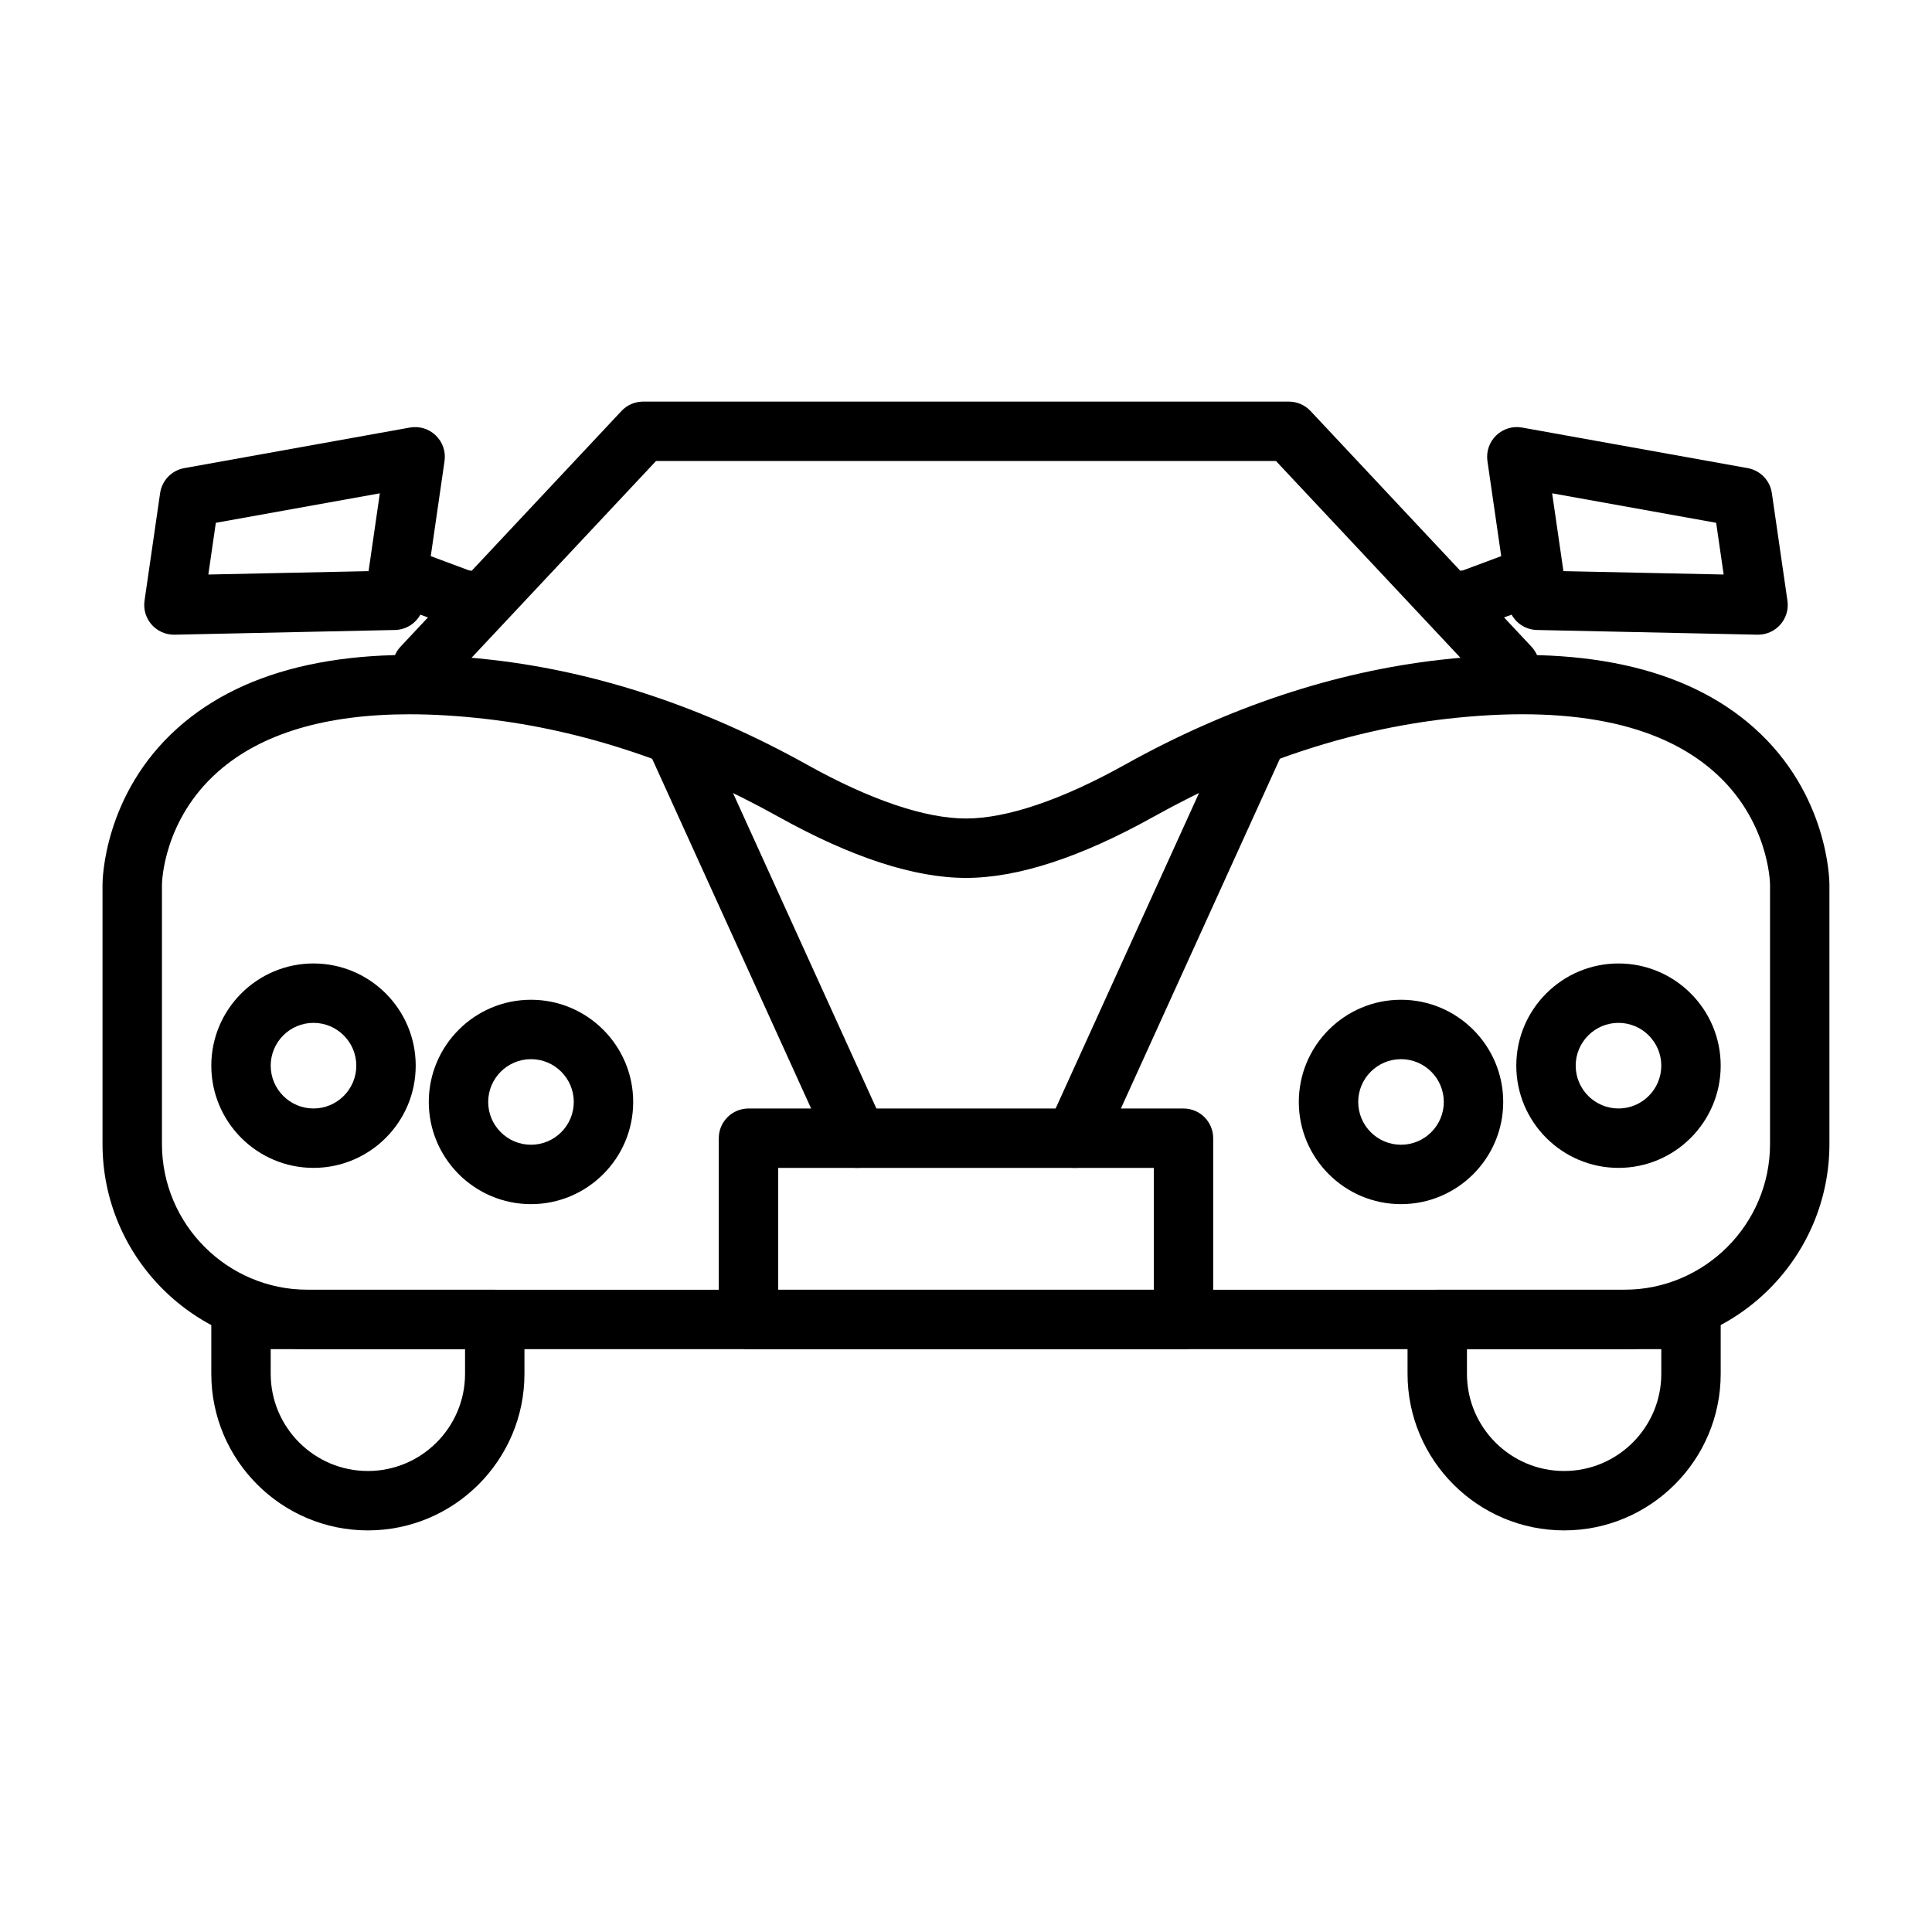
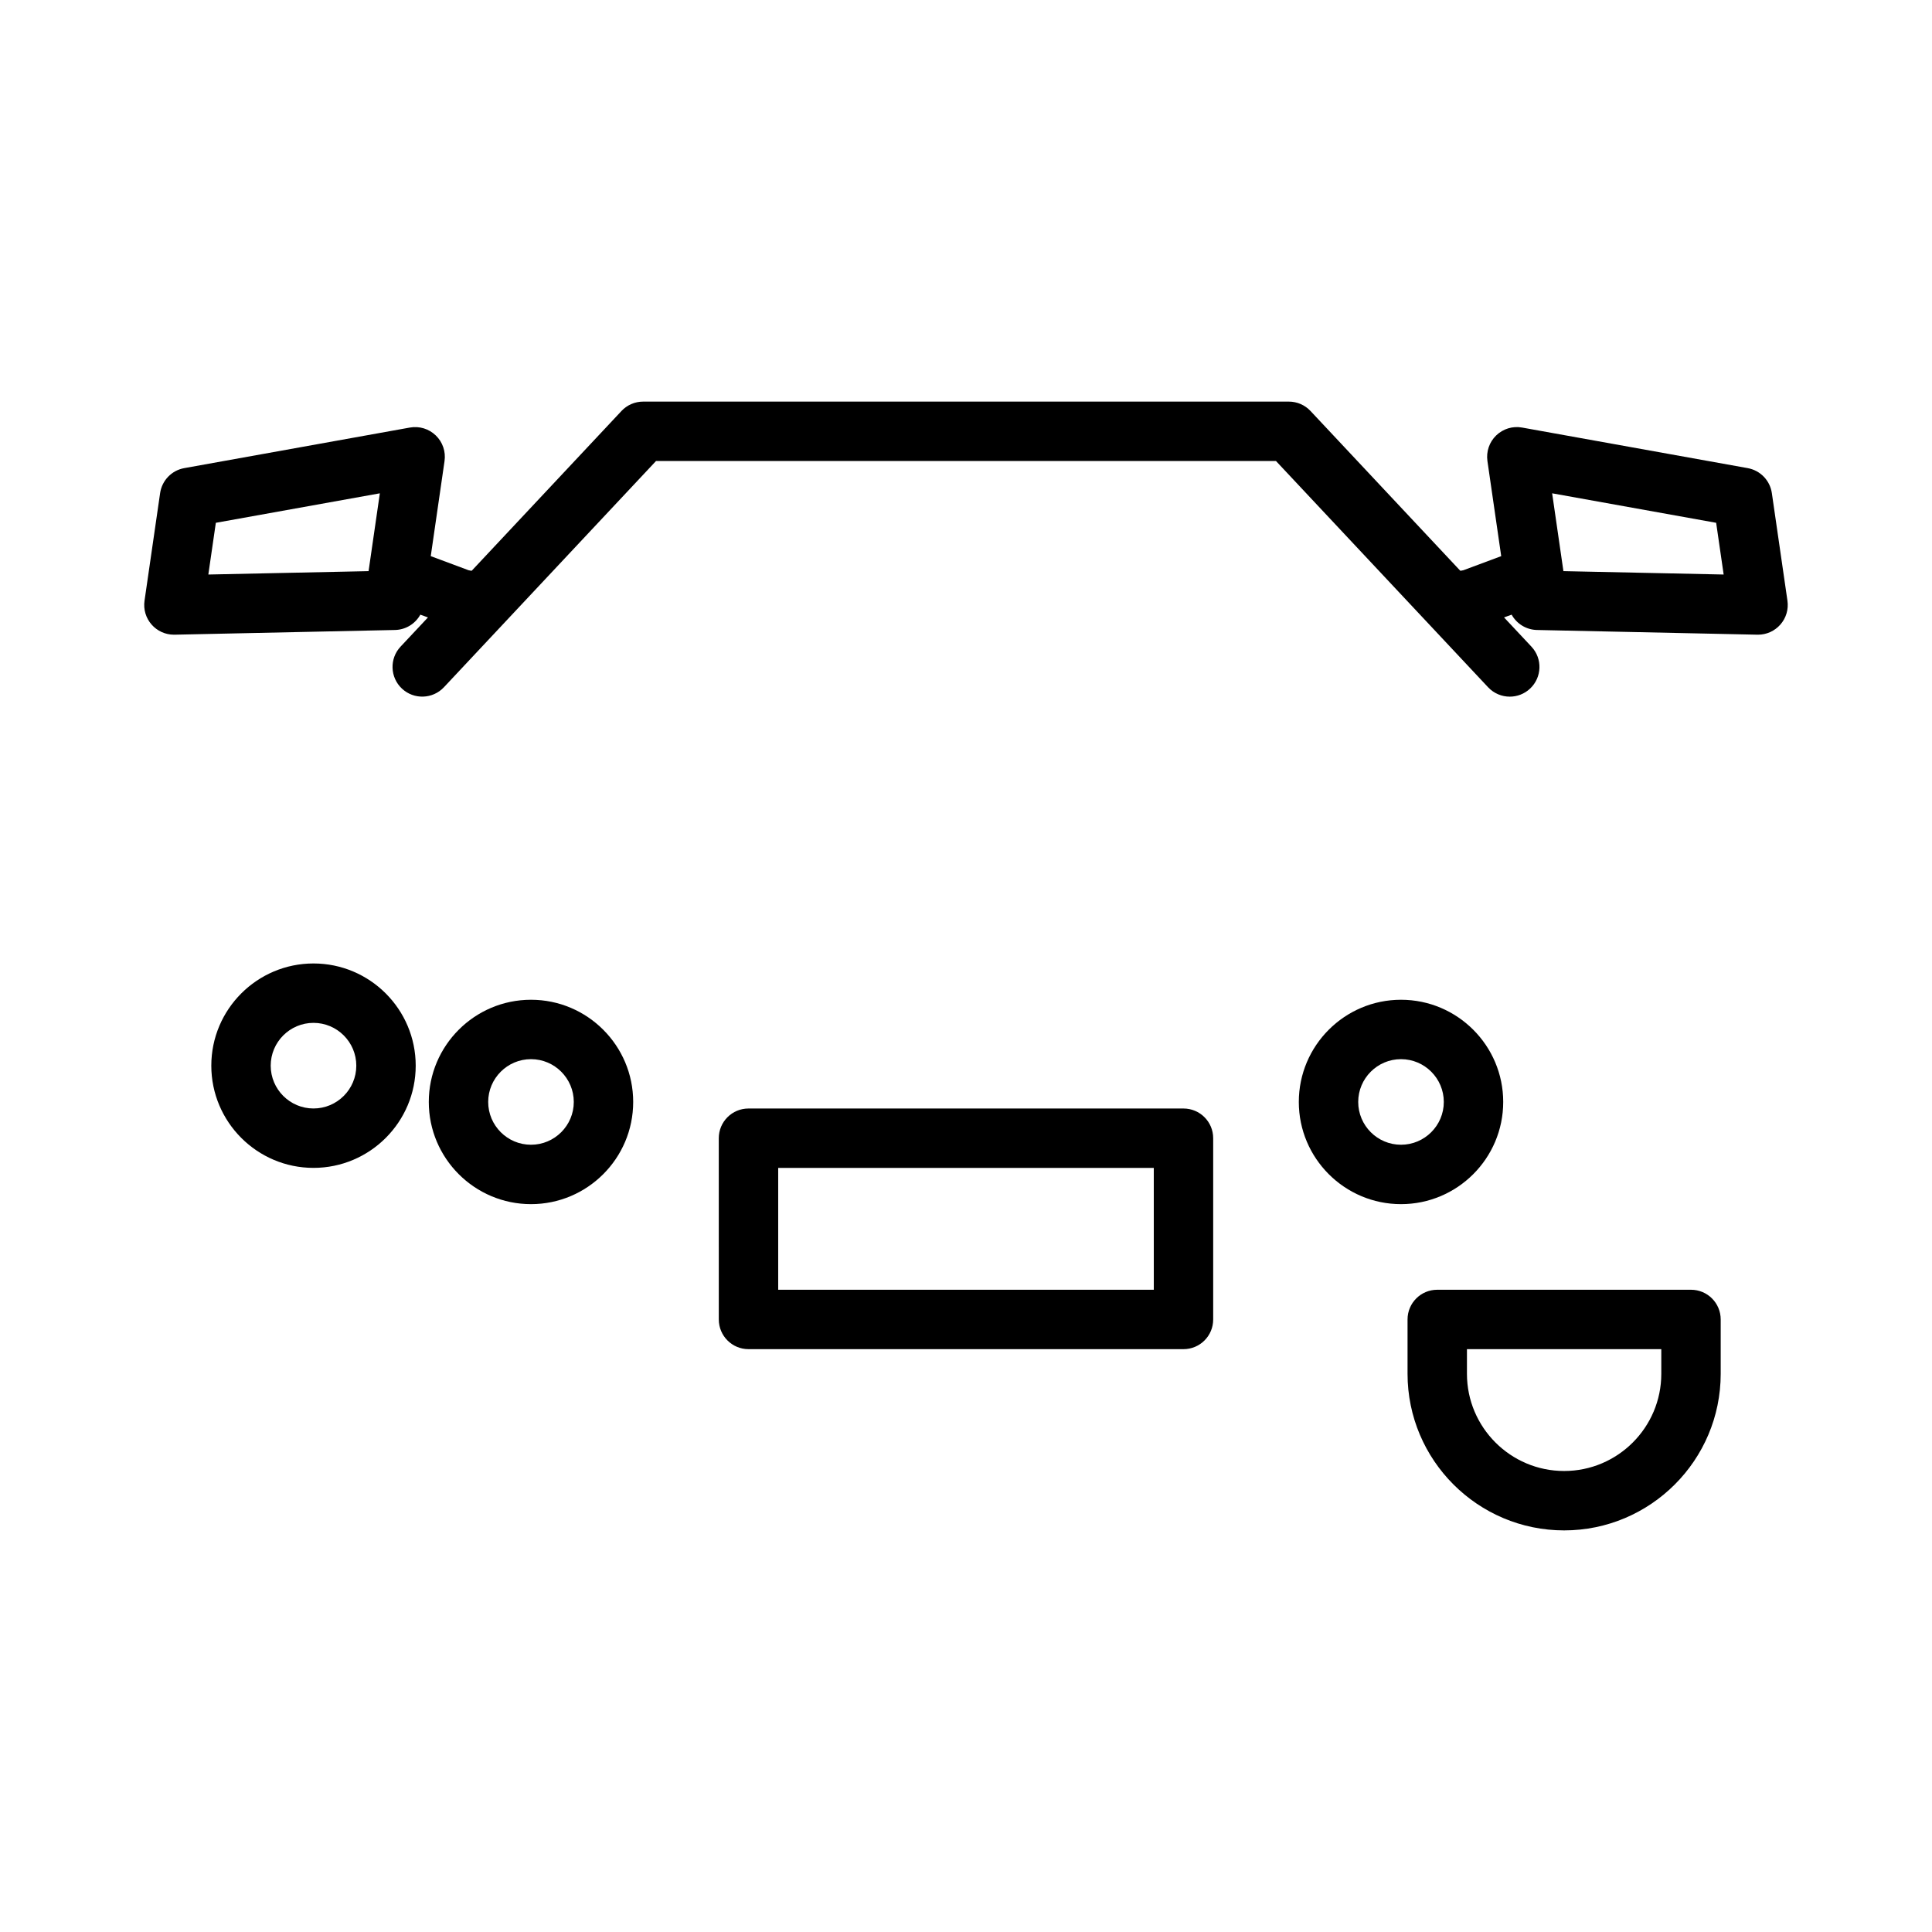
<svg xmlns="http://www.w3.org/2000/svg" fill="#000000" width="800px" height="800px" version="1.1" viewBox="144 144 512 512">
  <g>
    <path d="m227.08 453.5c-14.934 0-27.082-12.152-27.082-27.09s12.148-27.082 27.082-27.082c14.938 0 27.086 12.145 27.086 27.082 0.004 14.938-12.148 27.09-27.086 27.09zm0-38.43c-6.254 0-11.34 5.09-11.34 11.34 0 6.258 5.086 11.348 11.34 11.348s11.344-5.09 11.344-11.348c0-6.25-5.09-11.34-11.344-11.34z" />
    <path d="m284.72 463.11c-14.938 0-27.086-12.145-27.086-27.082s12.148-27.082 27.086-27.082c14.934 0 27.082 12.145 27.082 27.082 0.004 14.938-12.148 27.082-27.082 27.082zm0-38.422c-6.254 0-11.344 5.09-11.344 11.34s5.09 11.34 11.344 11.34 11.34-5.09 11.34-11.34-5.086-11.34-11.34-11.34z" />
    <path d="m544.1 328.62c-2.098 0-4.195-0.84-5.742-2.492l-56.207-59.953h-164.3l-56.207 59.953c-2.981 3.168-7.961 3.328-11.129 0.359-3.172-2.977-3.332-7.957-0.359-11.125l58.539-62.445c1.488-1.59 3.57-2.488 5.746-2.488h171.12c2.176 0 4.254 0.898 5.742 2.492l58.539 62.445c2.977 3.168 2.812 8.148-0.359 11.125-1.516 1.422-3.453 2.129-5.383 2.129z" />
    <path d="m190.09 312.2c-2.254 0-4.402-0.969-5.894-2.66-1.535-1.73-2.227-4.051-1.895-6.344l4.133-28.52c0.488-3.352 3.062-6.019 6.394-6.617l59.797-10.754c2.519-0.453 5.047 0.34 6.863 2.09 1.82 1.754 2.684 4.281 2.32 6.789l-3.652 25.199 10.023 3.734c4.305 0.621 7.289 4.613 6.664 8.918-0.625 4.305-4.641 7.34-8.918 6.656l-10.531-3.797c-1.312 2.367-3.816 3.996-6.719 4.059l-58.414 1.246h-0.172zm11.109-29.652-1.988 13.707 42.465-0.898 2.988-20.625z" />
    <path d="m609.74 312.2-58.422-1.246c-2.902-0.062-5.406-1.691-6.719-4.059l-10.531 3.797c-4.277 0.684-8.289-2.352-8.918-6.656-0.621-4.305 2.359-8.293 6.664-8.918l10.023-3.734-3.652-25.199c-0.359-2.508 0.5-5.035 2.32-6.789 1.816-1.754 4.348-2.543 6.863-2.09l59.797 10.754c3.332 0.602 5.906 3.266 6.394 6.617l4.133 28.52c0.332 2.289-0.359 4.613-1.895 6.344-1.496 1.691-3.644 2.66-5.894 2.66h-0.164zm-54.406-37.469 2.988 20.625 42.465 0.898-1.988-13.707z" />
-     <path d="m371.18 453.5c-2.992 0-5.852-1.715-7.168-4.613l-48.031-105.67c-1.801-3.961-0.051-8.625 3.91-10.426 3.93-1.82 8.621-0.055 10.422 3.906l48.031 105.67c1.801 3.961 0.051 8.625-3.91 10.426-1.059 0.484-2.164 0.707-3.254 0.707z" />
-     <path d="m572.92 453.5c-14.938 0-27.086-12.152-27.086-27.09s12.148-27.082 27.086-27.082c14.934 0 27.082 12.145 27.082 27.082s-12.148 27.09-27.082 27.09zm0-38.43c-6.254 0-11.344 5.09-11.344 11.34 0 6.258 5.09 11.348 11.344 11.348 6.254 0 11.34-5.09 11.34-11.348 0-6.25-5.086-11.34-11.34-11.34z" />
    <path d="m515.28 463.11c-14.934 0-27.082-12.145-27.082-27.082s12.148-27.082 27.082-27.082c14.938 0 27.086 12.145 27.086 27.082s-12.148 27.082-27.086 27.082zm0-38.422c-6.254 0-11.34 5.09-11.34 11.34s5.086 11.34 11.34 11.34 11.344-5.09 11.344-11.34-5.09-11.34-11.344-11.34z" />
-     <path d="m574.45 501.54h-348.91c-29.98 0-54.371-24.387-54.371-54.367v-68.789c0-0.969 0.227-23.879 19.93-41.465 18.16-16.207 46.168-22.285 83.23-18.059 28.07 3.199 56.16 12.539 83.496 27.758 16.754 9.352 31.34 14.293 42.168 14.293s25.41-4.941 42.168-14.285c27.332-15.23 55.422-24.57 83.496-27.766 37.059-4.211 65.07 1.852 83.23 18.059 19.703 17.59 19.93 40.496 19.93 41.465v68.789c-0.004 29.984-24.391 54.367-54.371 54.367zm-321.93-168.25c-22.238 0-39.25 5.082-50.711 15.184-14.504 12.777-14.883 29.266-14.891 29.957v68.742c0 21.293 17.328 38.621 38.625 38.621h348.91c21.297 0 38.625-17.328 38.625-38.621v-68.789c-0.008-0.645-0.387-17.137-14.891-29.914-14.691-12.945-38.492-17.645-70.742-13.977-25.996 2.969-52.109 11.676-77.613 25.883-19.363 10.809-36.129 16.281-49.828 16.281s-30.465-5.473-49.836-16.281c-25.504-14.199-51.617-22.91-77.613-25.875-7.086-0.809-13.77-1.211-20.031-1.211z" />
-     <path d="m428.82 453.5c-1.09 0-2.199-0.223-3.25-0.707-3.961-1.801-5.707-6.465-3.91-10.426l48.031-105.67c1.801-3.961 6.484-5.719 10.422-3.906 3.961 1.801 5.707 6.465 3.91 10.426l-48.031 105.67c-1.324 2.898-4.184 4.613-7.172 4.613z" />
    <path d="m457.64 501.54h-115.28c-4.348 0-7.871-3.519-7.871-7.871l-0.004-48.031c0-4.352 3.523-7.871 7.871-7.871h115.28c4.348 0 7.871 3.519 7.871 7.871v48.031c0.004 4.352-3.519 7.871-7.867 7.871zm-107.41-15.742h99.539l-0.004-32.289h-99.535z" />
-     <path d="m241.49 549.57c-22.879 0-41.492-18.621-41.492-41.496v-14.406c0-4.352 3.523-7.871 7.871-7.871h67.246c4.348 0 7.871 3.519 7.871 7.871v14.406c0.004 22.879-18.613 41.496-41.496 41.496zm-25.75-48.031v6.535c0 14.199 11.551 25.754 25.75 25.754s25.754-11.555 25.754-25.754v-6.535z" />
    <path d="m558.51 549.57c-22.883 0-41.496-18.621-41.496-41.496v-14.406c0-4.352 3.523-7.871 7.871-7.871h67.246c4.348 0 7.871 3.519 7.871 7.871v14.406c0 22.879-18.613 41.496-41.492 41.496zm-25.754-48.031v6.535c0 14.199 11.555 25.754 25.754 25.754 14.199 0 25.75-11.555 25.75-25.754v-6.535z" />
  </g>
</svg>